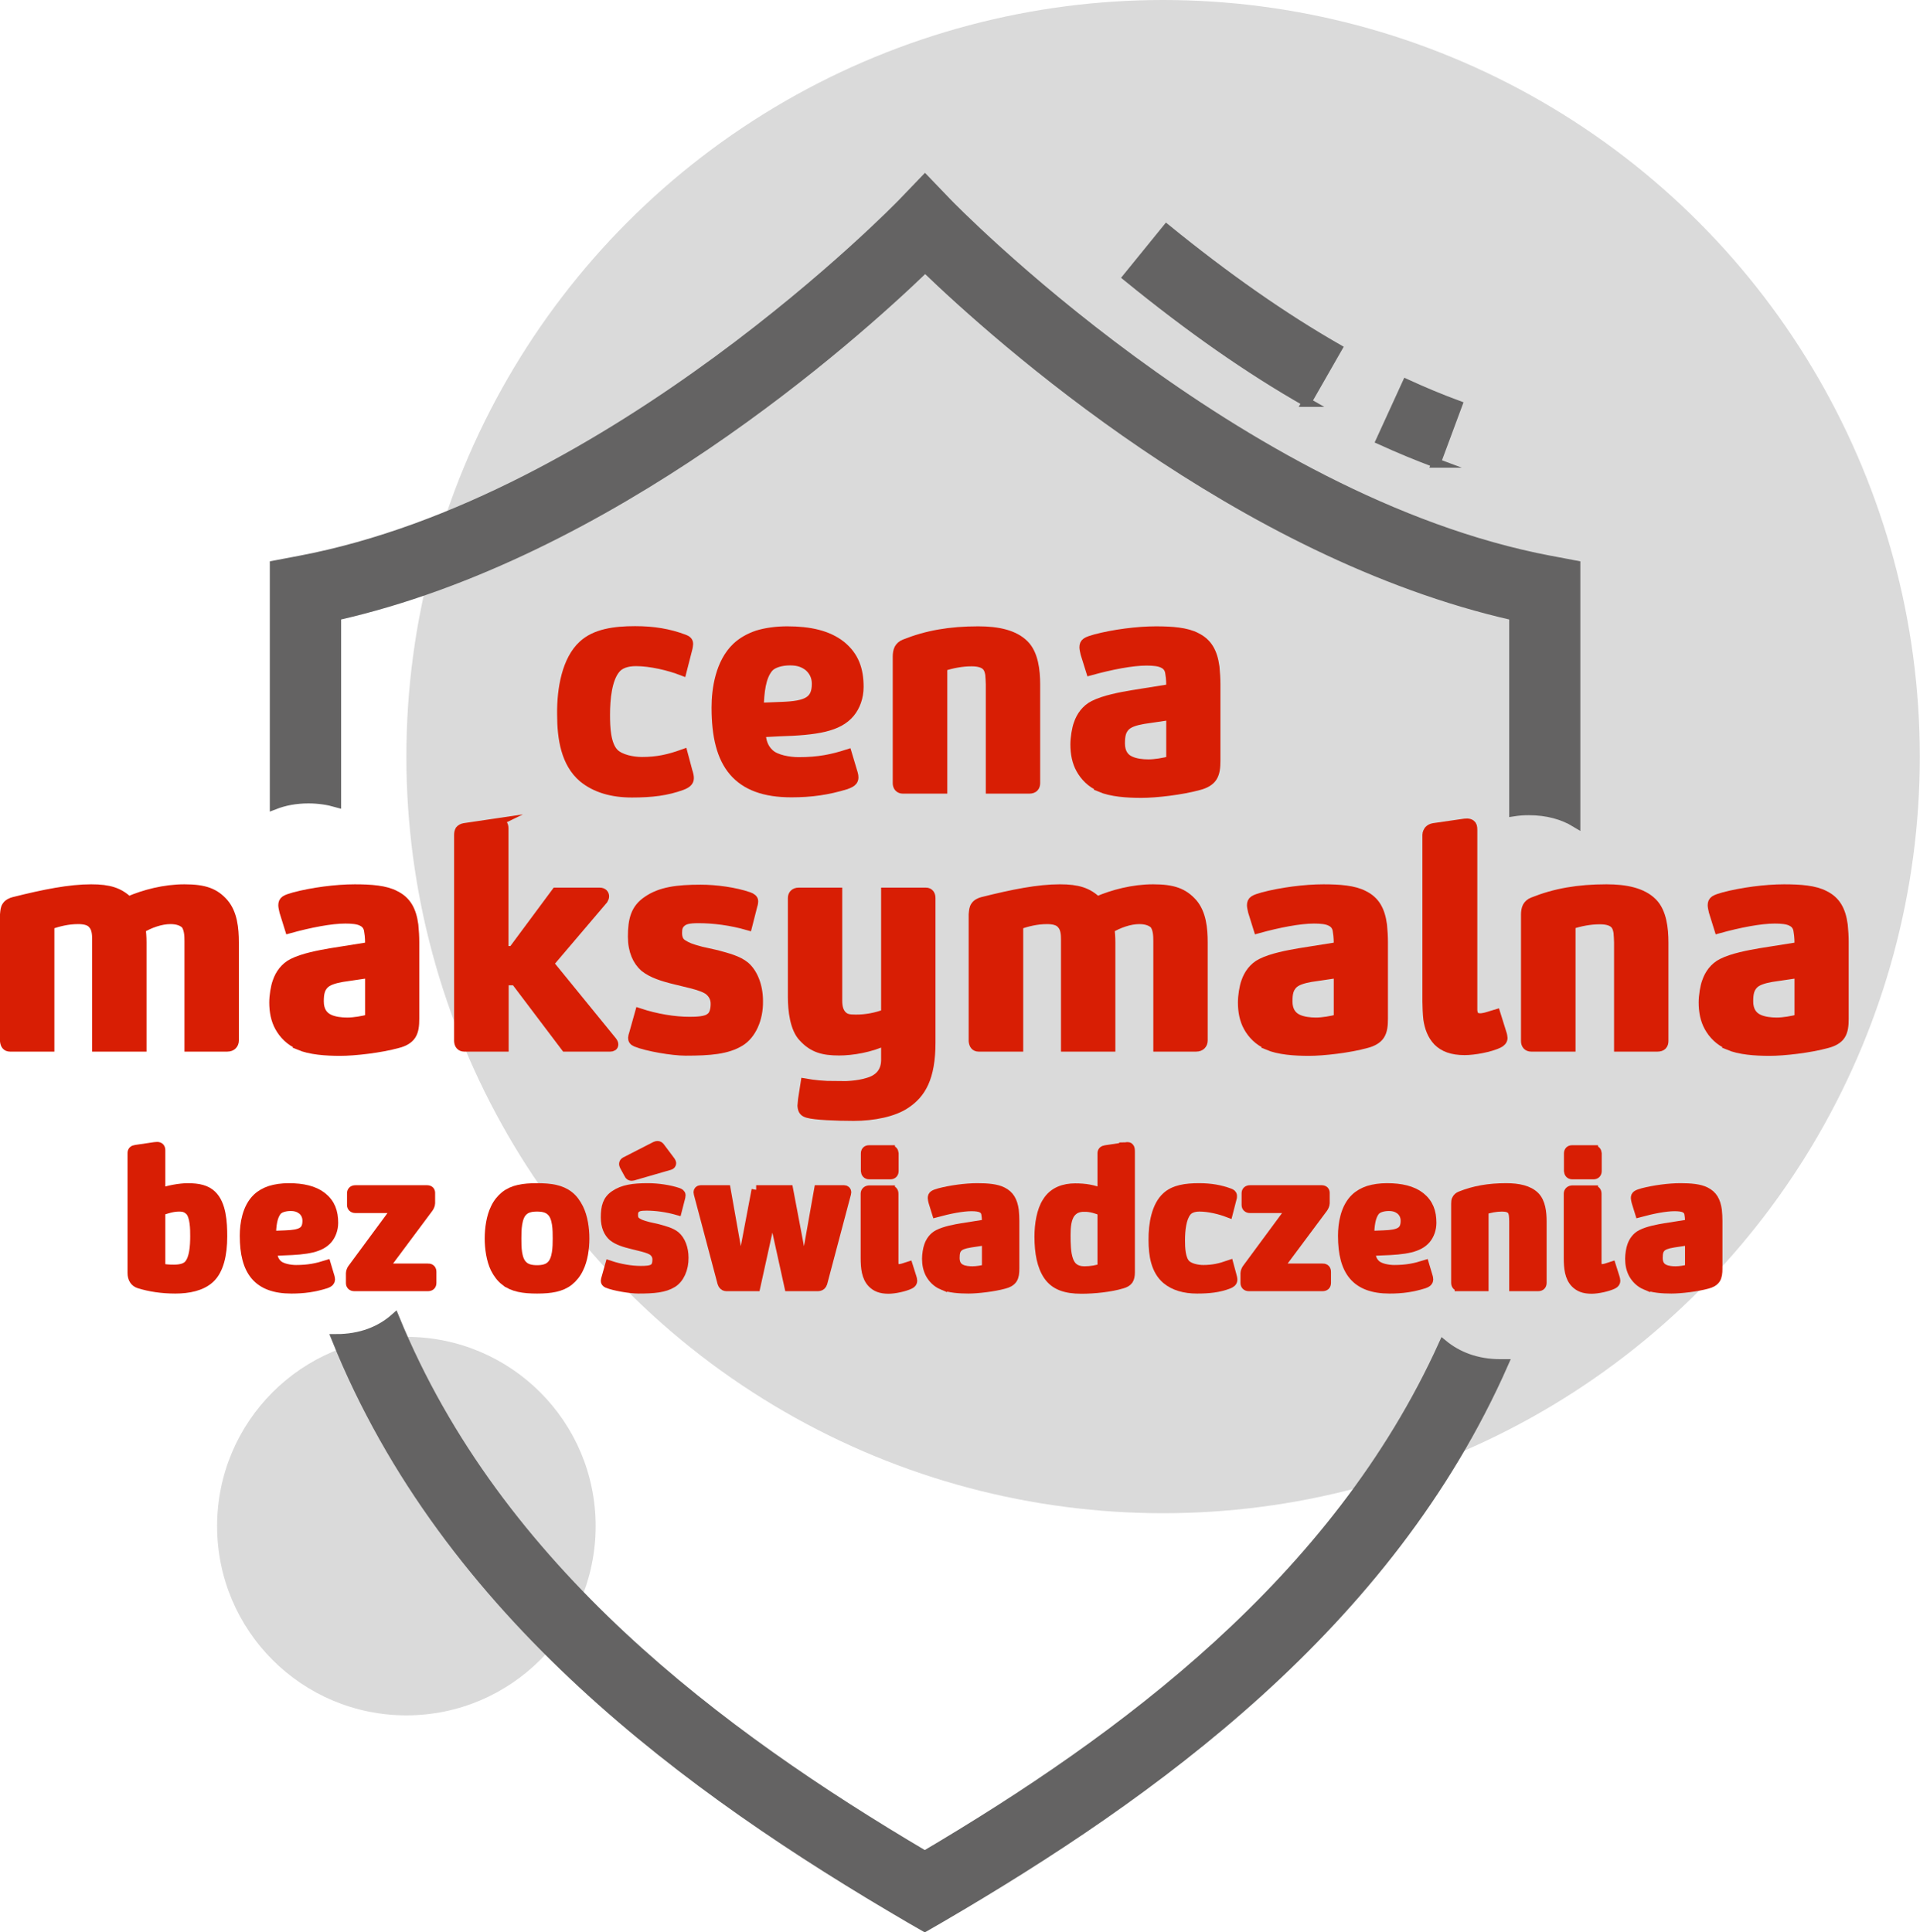
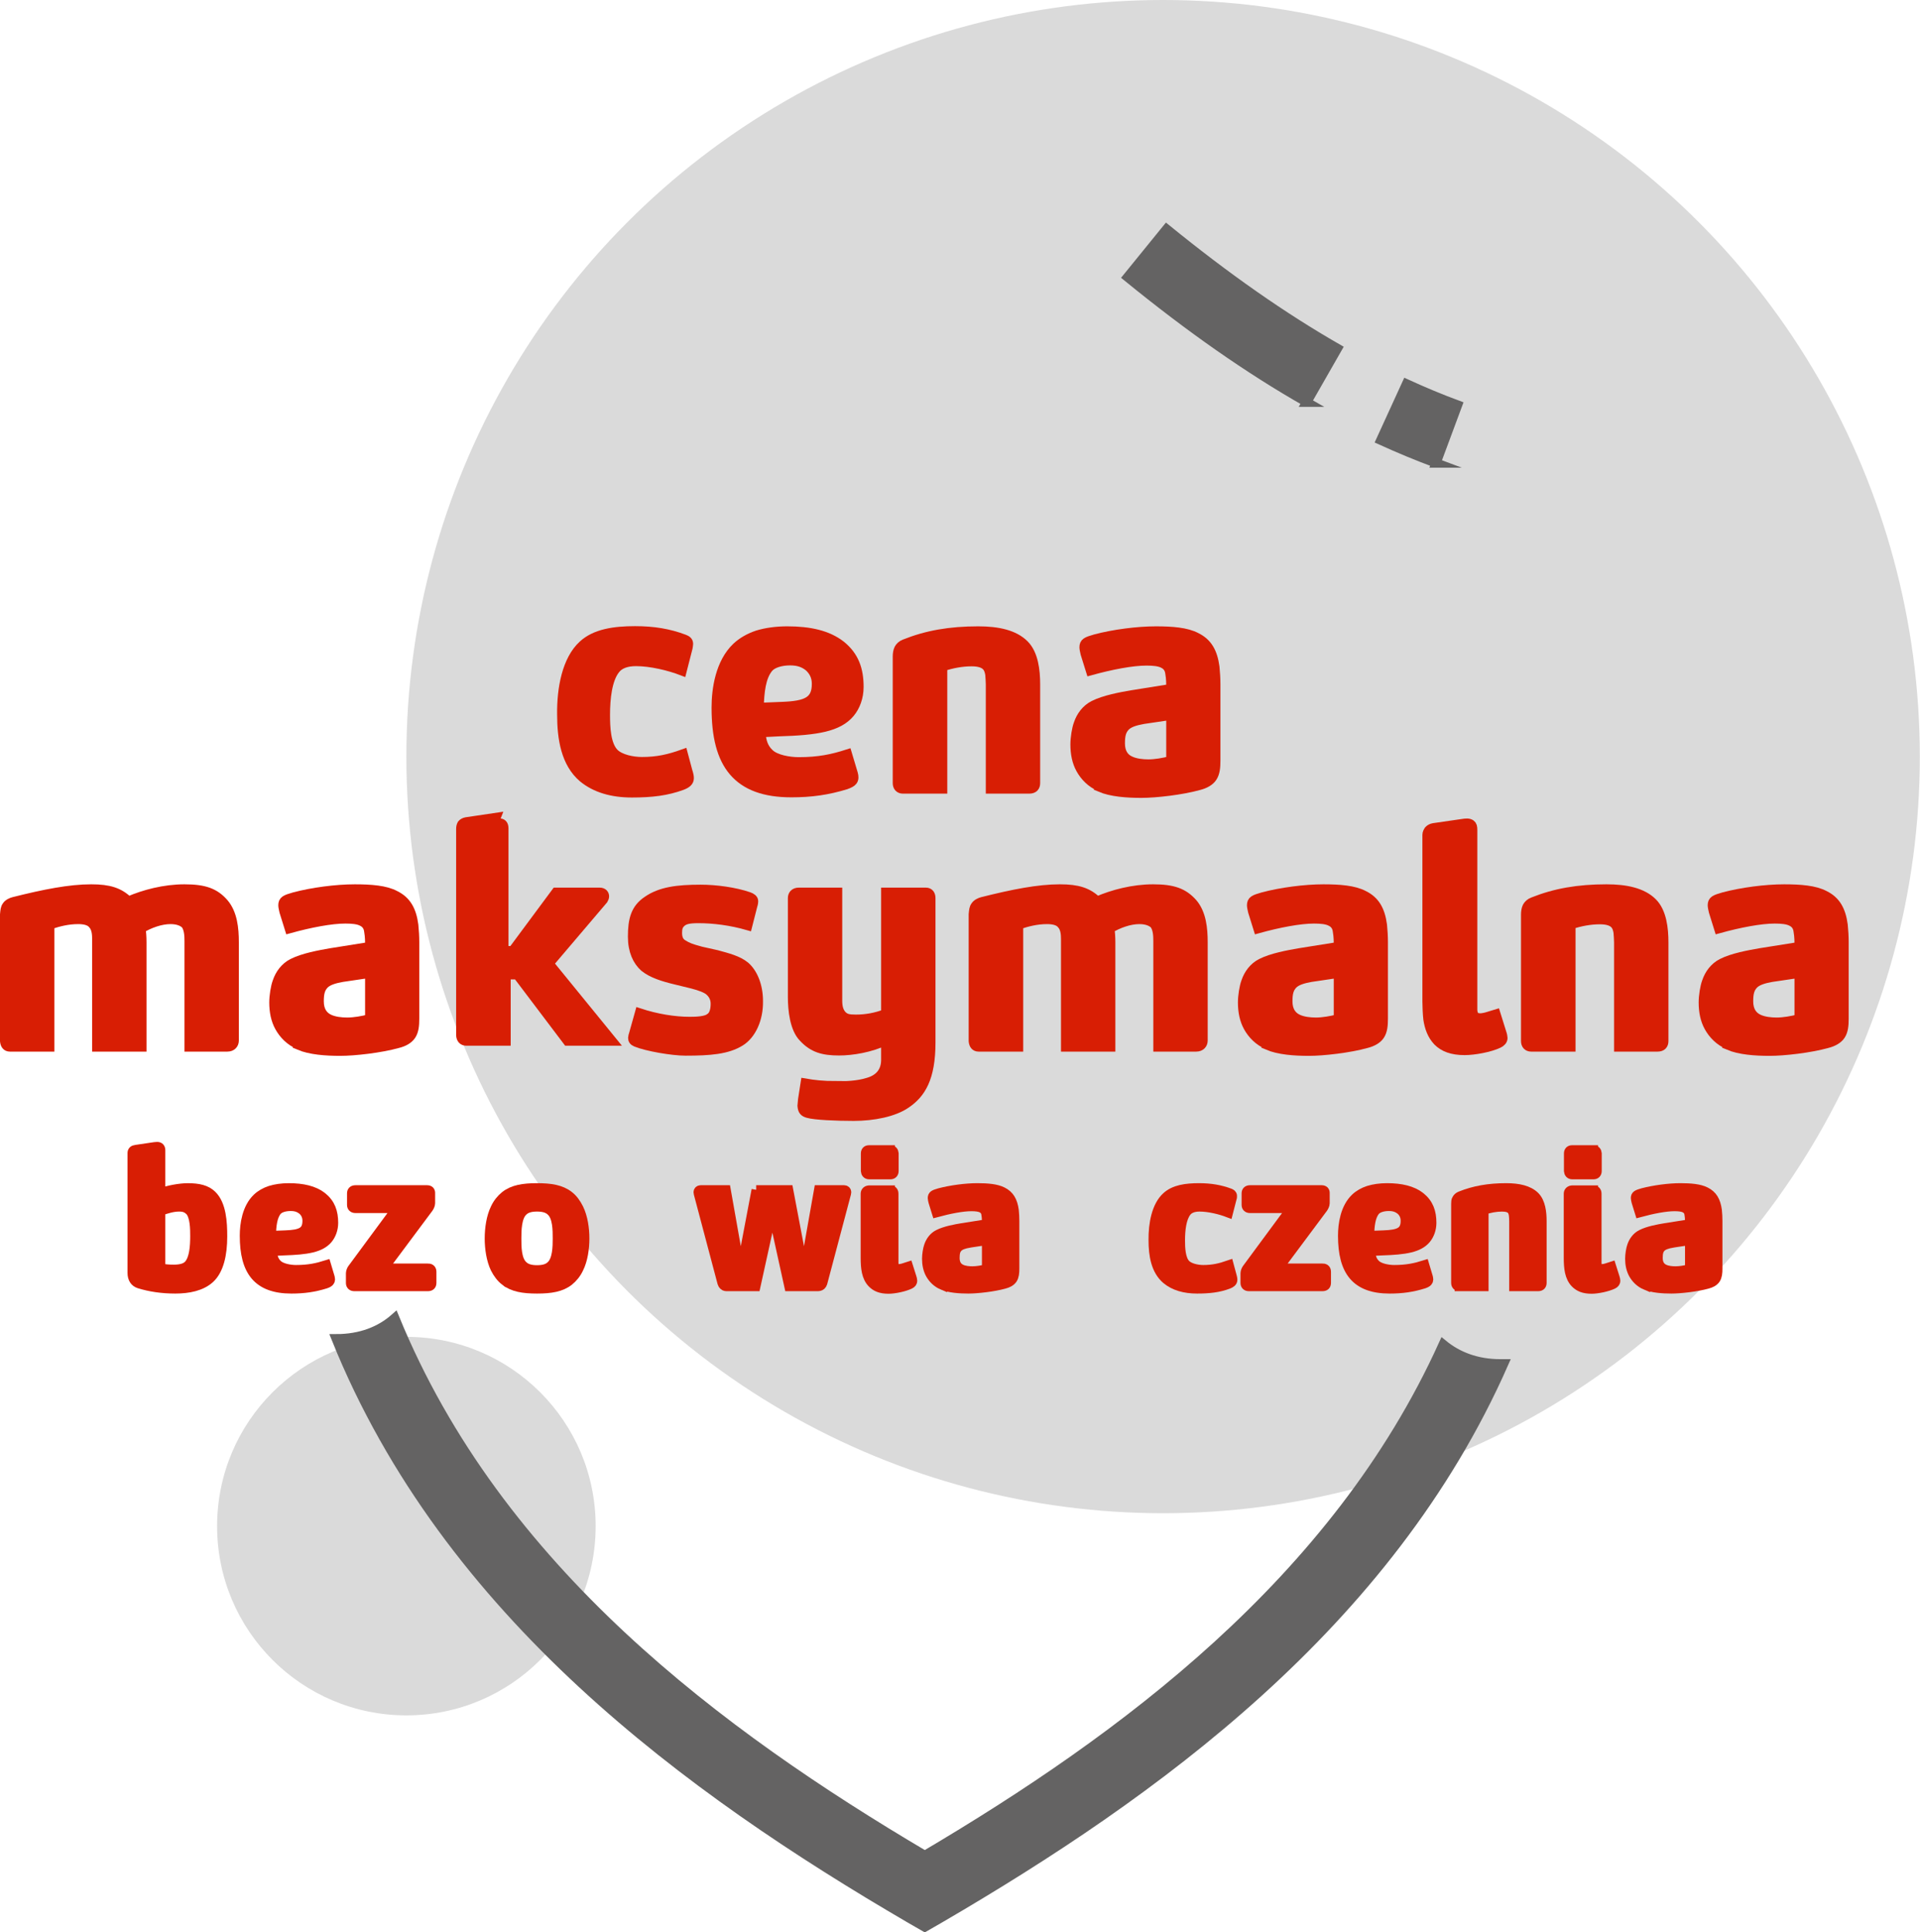
<svg xmlns="http://www.w3.org/2000/svg" id="a" viewBox="0 0 104.18 104.86">
  <defs>
    <style>.f{fill:#646363;stroke:#646363;}.f,.g{stroke-miterlimit:10;stroke-width:.5px;}.g{fill:#d81e04;stroke:#d81e04;}.h{fill:#dadada;}</style>
  </defs>
  <g id="b">
    <circle id="c" class="h" cx="22.05" cy="82.82" r="10.27" />
  </g>
  <g id="d">
    <circle id="e" class="h" cx="63.11" cy="41.06" r="41.06" />
  </g>
  <g>
    <path class="f" d="M81.41,74.01c-1.29,0-2.32-.41-3.1-1.05-5.82,12.85-17.42,21.4-28.13,27.73-11.1-6.56-23.17-15.5-28.76-29.16-.78,.69-1.84,1.12-3.18,1.12h0c6.02,14.94,19.19,24.49,31.09,31.44l.85,.49,.85-.49c11.55-6.74,24.31-15.91,30.56-30.08-.06,0-.12,0-.18,0Z" />
-     <path class="f" d="M84.12,30.41c-17.01-3.22-32.57-19.25-32.72-19.41l-1.21-1.26-1.21,1.26c-.15,.16-15.71,16.19-32.72,19.41l-1.37,.26v13.01c.54-.21,1.15-.33,1.85-.33,.55,0,1.06,.08,1.52,.21v-10.14c14.88-3.36,27.97-15.06,31.94-18.89,3.98,3.84,17.06,15.53,31.94,18.89v10.63c.26-.04,.53-.06,.81-.06,1.01,0,1.86,.24,2.55,.66v-13.98l-1.37-.26Z" />
    <path class="f" d="M77.92,25.13c-1-.37-2.01-.79-3-1.24l1.4-3.06c.92,.42,1.85,.81,2.77,1.15l-1.17,3.15Zm-7.01-3.3c-3.15-1.79-6.33-4.02-9.73-6.79l2.12-2.61c3.26,2.65,6.29,4.77,9.27,6.48l-1.67,2.92Z" />
  </g>
  <g>
    <path class="g" d="M37.35,41.94c.02,.08,.05,.18,.05,.29,0,.19-.14,.3-.4,.4-.82,.3-1.63,.4-2.71,.4s-1.98-.26-2.66-.82c-.94-.8-1.15-2.13-1.15-3.43-.02-1.42,.27-2.98,1.15-3.78,.67-.62,1.7-.77,2.83-.77,1.01,0,1.84,.14,2.66,.45,.13,.05,.24,.11,.24,.26,0,.06-.02,.16-.03,.22l-.32,1.25c-.7-.27-1.7-.51-2.5-.51-.51,0-.9,.14-1.12,.43-.43,.54-.54,1.57-.54,2.46,0,.66,.03,1.63,.48,2.08,.32,.32,.99,.46,1.5,.46,.83,0,1.46-.14,2.24-.42l.27,1.01Z" />
    <path class="g" d="M45.62,35.01c.74,.59,.99,1.33,.99,2.27,0,.56-.19,1.06-.48,1.41-.64,.77-1.81,.96-3.86,1.02l-.98,.05c.03,.45,.13,.82,.45,1.12,.34,.34,1.1,.46,1.6,.46,1.09,0,1.83-.16,2.64-.42l.32,1.07c.02,.06,.03,.14,.03,.21s-.03,.14-.06,.18c-.06,.08-.18,.14-.37,.21-.98,.3-1.87,.43-2.96,.43-1.46,0-2.48-.38-3.14-1.15-.66-.77-.94-1.92-.94-3.47,0-1.01,.21-2.43,1.1-3.28,.32-.3,.7-.51,1.14-.66,.46-.14,1.01-.22,1.62-.22,1.22,0,2.19,.22,2.9,.77Zm-3.19,3.33c1.34-.05,1.87-.29,1.87-1.23,0-.4-.16-.7-.42-.93-.27-.21-.56-.32-1.01-.32-.48,0-.93,.13-1.15,.37-.43,.5-.5,1.33-.53,2.16l1.23-.05Z" />
    <path class="g" d="M48.99,42.82c-.19,0-.3-.13-.3-.32v-6.87c0-.14,.02-.3,.08-.42,.06-.11,.16-.21,.32-.27,1.2-.48,2.45-.7,3.99-.7,1.06,0,1.95,.19,2.5,.74,.51,.51,.61,1.41,.61,2.16v5.36c0,.19-.1,.32-.34,.32h-2.11v-5.68c0-.14-.02-.42-.03-.54-.03-.18-.08-.34-.19-.45-.13-.14-.38-.24-.8-.24-.54,0-1.09,.11-1.57,.27v6.64h-2.14Z" />
    <path class="g" d="M59.7,42.71c-.5-.21-.85-.58-1.07-.98-.21-.38-.3-.83-.3-1.33,0-.35,.08-.86,.18-1.12,.14-.42,.42-.8,.83-1.01,.59-.3,1.49-.46,2.06-.56l2.13-.34c0-.27,0-.54-.05-.82-.03-.29-.18-.45-.37-.54-.21-.11-.54-.14-.9-.14-.78,0-1.92,.22-3.04,.53l-.29-.93c-.03-.13-.06-.27-.06-.34,0-.26,.13-.32,.62-.46,.98-.26,2.27-.43,3.28-.43,.88,0,1.66,.06,2.19,.34,.61,.3,.9,.8,1.01,1.62,.03,.3,.05,.62,.05,.93v4.15c0,.37-.03,.67-.18,.9-.14,.22-.42,.37-.74,.45-.93,.26-2.34,.42-3.12,.42s-1.63-.06-2.24-.32Zm2.34-3.67c-.45,.08-.8,.19-.99,.4-.19,.21-.26,.45-.26,.9,0,.51,.22,.8,.53,.94,.29,.14,.67,.18,.99,.18,.38,0,.83-.08,1.22-.18v-2.46l-1.49,.22Z" />
    <path class="g" d="M.54,56.82c-.19,0-.27-.13-.29-.32v-6.87c.02-.22,.03-.35,.11-.46,.08-.13,.26-.21,.38-.24,1.67-.42,3.04-.69,4.21-.69,.98,0,1.52,.18,2.02,.66,.85-.37,1.95-.66,3.04-.66s1.65,.21,2.14,.77c.48,.56,.56,1.38,.56,2.13v5.33c0,.19-.13,.35-.37,.35h-2.08v-5.75c0-.32-.02-.66-.19-.9-.16-.16-.43-.27-.82-.27-.53,0-1.14,.22-1.6,.5,.03,.19,.05,.45,.05,.74v5.68h-2.45v-5.84c0-.27-.02-.61-.22-.82-.14-.18-.42-.26-.78-.26-.58,0-1.07,.13-1.55,.29v6.63H.54Z" />
    <path class="g" d="M16.23,56.71c-.5-.21-.85-.58-1.07-.98-.21-.38-.3-.83-.3-1.33,0-.35,.08-.86,.18-1.12,.14-.42,.42-.8,.83-1.01,.59-.3,1.49-.46,2.06-.56l2.13-.34c0-.27,0-.54-.05-.82-.03-.29-.18-.45-.37-.54-.21-.11-.54-.14-.9-.14-.78,0-1.92,.22-3.04,.53l-.29-.93c-.03-.13-.06-.27-.06-.34,0-.26,.13-.32,.62-.46,.98-.26,2.27-.43,3.28-.43,.88,0,1.67,.06,2.19,.34,.61,.3,.9,.8,1.01,1.62,.03,.3,.05,.62,.05,.93v4.15c0,.37-.03,.67-.18,.9s-.42,.37-.74,.45c-.93,.26-2.34,.42-3.12,.42s-1.63-.06-2.24-.32Zm2.34-3.67c-.45,.08-.8,.19-.99,.4-.19,.21-.26,.45-.26,.9,0,.51,.22,.8,.53,.95,.29,.14,.67,.18,.99,.18,.38,0,.83-.08,1.22-.18v-2.47l-1.49,.22Z" />
-     <path class="g" d="M26.79,44.69c.11-.02,.24-.03,.29-.03,.16,0,.26,.08,.26,.29v6.64h.48l2.35-3.17h2.37c.18,0,.26,.11,.26,.22,0,.06-.02,.11-.06,.18l-2.95,3.47,3.43,4.21c.06,.08,.08,.13,.08,.18,0,.1-.08,.14-.19,.14h-2.43l-2.72-3.6h-.61v3.6h-2.16c-.19,0-.29-.13-.3-.32v-11.19c0-.11,.02-.19,.06-.26,.05-.06,.13-.11,.24-.13l1.62-.24Z" />
+     <path class="g" d="M26.79,44.69c.11-.02,.24-.03,.29-.03,.16,0,.26,.08,.26,.29v6.64h.48l2.35-3.17h2.37c.18,0,.26,.11,.26,.22,0,.06-.02,.11-.06,.18l-2.95,3.47,3.43,4.21h-2.43l-2.72-3.6h-.61v3.6h-2.16c-.19,0-.29-.13-.3-.32v-11.19c0-.11,.02-.19,.06-.26,.05-.06,.13-.11,.24-.13l1.62-.24Z" />
    <path class="g" d="M38.52,55.24c.21-.14,.29-.42,.29-.77,0-.26-.1-.5-.32-.69-.16-.14-.5-.27-.93-.38l-.9-.22c-.67-.16-1.28-.35-1.7-.69-.38-.34-.64-.88-.64-1.66,0-.93,.16-1.52,.8-1.95,.72-.5,1.62-.62,2.9-.62,.83,0,1.86,.14,2.61,.4,.14,.05,.26,.13,.26,.24s-.03,.21-.05,.27l-.27,1.06c-.91-.26-1.84-.38-2.67-.38-.54,0-.78,.06-.96,.24-.14,.14-.18,.29-.18,.54,0,.32,.11,.5,.29,.61,.26,.16,.4,.22,.99,.38l.85,.19c.58,.16,1.15,.3,1.54,.62,.43,.37,.72,1.07,.72,1.89,.02,.98-.38,1.84-.99,2.21-.7,.43-1.62,.51-2.96,.51-.72,0-2.11-.24-2.69-.48-.14-.06-.18-.13-.18-.24,0-.05,.03-.16,.05-.21l.32-1.14c.91,.3,1.89,.46,2.71,.46,.42,0,.86-.02,1.12-.19Z" />
    <path class="g" d="M45.35,58.93c.56,0,1.18-.02,1.73-.19,.58-.16,.96-.53,.98-1.18v-1.09c-.82,.4-1.83,.56-2.53,.56-.88,0-1.42-.16-1.94-.72-.48-.48-.59-1.49-.59-2.21v-5.36c0-.18,.11-.32,.34-.32h2.11v5.89c0,.32,.06,.58,.24,.78,.18,.18,.35,.22,.75,.22,.56,0,1.09-.1,1.62-.3v-6.59h2.18c.19,0,.27,.14,.27,.32v7.83c0,1.95-.54,2.79-1.36,3.34-.66,.45-1.76,.67-2.83,.67-.93,0-2.11-.05-2.48-.16-.21-.06-.3-.14-.32-.42,0-.03,.02-.24,.03-.32l.14-.9c.45,.08,.99,.14,1.67,.14Z" />
    <path class="g" d="M53.1,56.82c-.19,0-.27-.13-.29-.32v-6.87c.02-.22,.03-.35,.11-.46,.08-.13,.26-.21,.38-.24,1.67-.42,3.04-.69,4.21-.69,.98,0,1.52,.18,2.02,.66,.85-.37,1.95-.66,3.04-.66s1.65,.21,2.15,.77c.48,.56,.56,1.38,.56,2.13v5.33c0,.19-.13,.35-.37,.35h-2.08v-5.75c0-.32-.02-.66-.19-.9-.16-.16-.43-.27-.82-.27-.53,0-1.14,.22-1.6,.5,.03,.19,.05,.45,.05,.74v5.68h-2.45v-5.84c0-.27-.02-.61-.22-.82-.14-.18-.42-.26-.78-.26-.58,0-1.07,.13-1.55,.29v6.63h-2.16Z" />
    <path class="g" d="M68.79,56.71c-.5-.21-.85-.58-1.07-.98-.21-.38-.3-.83-.3-1.33,0-.35,.08-.86,.18-1.12,.14-.42,.42-.8,.83-1.01,.59-.3,1.49-.46,2.06-.56l2.13-.34c0-.27,0-.54-.05-.82-.03-.29-.18-.45-.37-.54-.21-.11-.54-.14-.9-.14-.78,0-1.92,.22-3.04,.53l-.29-.93c-.03-.13-.06-.27-.06-.34,0-.26,.13-.32,.62-.46,.98-.26,2.27-.43,3.28-.43,.88,0,1.66,.06,2.19,.34,.61,.3,.9,.8,1.01,1.62,.03,.3,.05,.62,.05,.93v4.15c0,.37-.03,.67-.18,.9-.14,.22-.42,.37-.74,.45-.93,.26-2.34,.42-3.12,.42s-1.63-.06-2.24-.32Zm2.34-3.67c-.45,.08-.8,.19-.99,.4-.19,.21-.26,.45-.26,.9,0,.51,.22,.8,.53,.95,.29,.14,.67,.18,.99,.18,.38,0,.83-.08,1.22-.18v-2.47l-1.49,.22Z" />
    <path class="g" d="M77.43,45.31c0-.11,.05-.19,.1-.26,.06-.06,.14-.11,.26-.13l1.52-.22c.1-.02,.22-.03,.29-.03,.08,0,.16,.02,.21,.06,.08,.06,.1,.14,.1,.32v9.76c0,.13,.05,.29,.13,.35,.06,.06,.18,.08,.3,.08,.05,0,.19-.02,.3-.05l.53-.16,.35,1.12s.03,.13,.03,.18c0,.14-.11,.24-.24,.3-.46,.22-1.31,.38-1.84,.38-.69,0-1.14-.18-1.46-.5-.32-.34-.46-.75-.53-1.2-.03-.26-.05-.71-.05-.96v-9.06Z" />
    <path class="g" d="M83.08,56.82c-.19,0-.3-.13-.3-.32v-6.87c0-.14,.02-.3,.08-.42,.06-.11,.16-.21,.32-.27,1.2-.48,2.45-.7,3.99-.7,1.06,0,1.95,.19,2.5,.74,.51,.51,.61,1.41,.61,2.16v5.36c0,.19-.1,.32-.34,.32h-2.11v-5.68c0-.14-.02-.42-.03-.54-.03-.18-.08-.34-.19-.45-.13-.14-.38-.24-.8-.24-.54,0-1.09,.11-1.57,.27v6.64h-2.14Z" />
    <path class="g" d="M93.79,56.71c-.5-.21-.85-.58-1.07-.98-.21-.38-.3-.83-.3-1.33,0-.35,.08-.86,.18-1.12,.14-.42,.42-.8,.83-1.01,.59-.3,1.49-.46,2.06-.56l2.13-.34c0-.27,0-.54-.05-.82-.03-.29-.18-.45-.37-.54-.21-.11-.54-.14-.9-.14-.78,0-1.92,.22-3.04,.53l-.29-.93c-.03-.13-.06-.27-.06-.34,0-.26,.13-.32,.62-.46,.98-.26,2.27-.43,3.28-.43,.88,0,1.66,.06,2.19,.34,.61,.3,.9,.8,1.01,1.62,.03,.3,.05,.62,.05,.93v4.15c0,.37-.03,.67-.18,.9-.14,.22-.42,.37-.74,.45-.93,.26-2.34,.42-3.12,.42s-1.63-.06-2.24-.32Zm2.34-3.67c-.45,.08-.8,.19-.99,.4-.19,.21-.26,.45-.26,.9,0,.51,.22,.8,.53,.95,.29,.14,.67,.18,.99,.18,.38,0,.83-.08,1.22-.18v-2.47l-1.49,.22Z" />
    <path class="g" d="M8.72,64.74c.35-.16,1.06-.28,1.46-.28,.6,0,1.02,.1,1.32,.39,.53,.51,.58,1.49,.58,2.25,0,.98-.19,1.83-.69,2.29-.46,.42-1.16,.56-1.88,.56s-1.38-.1-1.96-.28c-.25-.08-.38-.29-.38-.59v-6.5c0-.06,.01-.1,.05-.14,.03-.03,.08-.05,.16-.06l.88-.13c.07-.01,.18-.03,.27-.03,.13,0,.19,.08,.19,.2v2.32Zm.72,4.14c.35,0,.65-.07,.81-.27,.27-.33,.32-.94,.32-1.54,0-.34,0-1.09-.29-1.37-.14-.12-.26-.2-.56-.2-.34,0-.69,.11-1,.22v3.1c.31,.05,.44,.06,.72,.06Z" />
    <path class="g" d="M17.48,64.94c.46,.37,.62,.83,.62,1.42,0,.35-.12,.66-.3,.88-.4,.48-1.13,.6-2.41,.64l-.61,.03c.02,.28,.08,.51,.28,.7,.21,.21,.69,.29,1,.29,.68,0,1.14-.1,1.65-.26l.2,.67s.02,.09,.02,.13-.02,.09-.04,.11c-.04,.05-.11,.09-.23,.13-.61,.19-1.17,.27-1.85,.27-.91,0-1.55-.24-1.96-.72-.41-.48-.59-1.2-.59-2.17,0-.63,.13-1.52,.69-2.05,.2-.19,.44-.32,.71-.41,.29-.09,.63-.14,1.01-.14,.76,0,1.37,.14,1.81,.48Zm-1.99,2.08c.84-.03,1.17-.18,1.17-.77,0-.25-.1-.44-.26-.58-.17-.13-.35-.2-.63-.2-.3,0-.58,.08-.72,.23-.27,.31-.31,.83-.33,1.35l.77-.03Z" />
    <path class="g" d="M23.23,68.82c.13,0,.2,.07,.2,.2v.6c0,.14-.08,.2-.21,.2h-4c-.13,0-.2-.08-.2-.19v-.54c0-.07,.05-.19,.08-.23l2.42-3.28h-2.24c-.12,0-.2-.07-.2-.19v-.63c0-.12,.07-.19,.21-.19h3.88c.14,0,.2,.07,.19,.2v.53c0,.09-.06,.2-.1,.26l-2.43,3.26h2.4Z" />
    <path class="g" d="M27.4,69.52c-.22-.17-.4-.41-.54-.69-.22-.46-.31-1.08-.31-1.62s.09-1.18,.32-1.64c.13-.28,.32-.51,.53-.68,.43-.34,.99-.43,1.74-.43s1.31,.09,1.74,.43c.22,.17,.39,.41,.53,.69,.23,.47,.32,1.08,.32,1.63s-.09,1.17-.32,1.63c-.13,.28-.32,.51-.53,.68-.43,.34-.99,.43-1.74,.43s-1.31-.09-1.74-.43Zm2.5-.85c.33-.31,.34-1.01,.34-1.46s0-1.16-.34-1.47c-.17-.17-.42-.24-.76-.24s-.59,.07-.76,.24c-.33,.31-.34,1.02-.34,1.47s0,1.15,.34,1.46c.17,.17,.42,.24,.76,.24s.59-.07,.76-.24Z" />
-     <path class="g" d="M35.47,68.83c.13-.09,.18-.26,.18-.48,0-.16-.06-.31-.2-.43-.1-.09-.31-.17-.58-.24l-.56-.14c-.42-.1-.8-.22-1.06-.43-.24-.21-.4-.55-.4-1.04,0-.58,.1-.95,.5-1.22,.45-.31,1.01-.39,1.81-.39,.52,0,1.16,.09,1.63,.25,.09,.03,.16,.08,.16,.15s-.02,.13-.03,.17l-.17,.66c-.57-.16-1.15-.24-1.67-.24-.34,0-.49,.04-.6,.15-.09,.09-.11,.18-.11,.34,0,.2,.07,.31,.18,.38,.16,.1,.25,.14,.62,.24l.53,.12c.36,.1,.72,.19,.96,.39,.27,.23,.45,.67,.45,1.18,.01,.61-.24,1.15-.62,1.38-.44,.27-1.01,.32-1.85,.32-.45,0-1.32-.15-1.68-.3-.09-.04-.11-.08-.11-.15,0-.03,.02-.1,.03-.13l.2-.71c.57,.19,1.18,.29,1.69,.29,.26,0,.54-.01,.7-.12Zm.92-5.82s.05,.08,.05,.11c0,.06-.03,.1-.09,.12l-1.97,.57s-.07,.02-.1,.02c-.08,0-.13-.03-.16-.1l-.24-.44s-.04-.08-.04-.12c0-.06,.03-.1,.08-.13l1.62-.83s.09-.04,.13-.04c.07,0,.11,.03,.15,.08l.57,.76Z" />
    <path class="g" d="M41.03,64.57h1.76l.76,4.01h.16l.71-4.01h1.38c.09,0,.14,.06,.14,.13,0,.04-.02,.1-.03,.14l-1.27,4.79c-.02,.06-.04,.09-.08,.13-.06,.05-.13,.06-.2,.06h-1.55l-.86-3.91h-.08l-.86,3.91h-1.55c-.07,0-.14,0-.2-.06-.04-.04-.06-.07-.08-.13l-1.27-4.79s-.03-.1-.03-.14c0-.07,.05-.13,.14-.13h1.38l.71,4.01h.16l.76-4.01Z" />
    <path class="g" d="M48.31,62.4c.13,0,.19,.08,.2,.19v.96c0,.12-.07,.2-.19,.2h-1.16c-.13,0-.19-.09-.2-.2v-.95c0-.13,.07-.2,.19-.2h1.16Zm0,2.18c.12,0,.19,.07,.19,.2v3.67c0,.11,0,.26,.06,.32,.05,.06,.13,.08,.21,.08,.09,0,.17-.02,.24-.04l.28-.09,.19,.6c.02,.07,.04,.13,.04,.19,0,.07-.04,.14-.14,.19-.31,.15-.85,.26-1.17,.26-.44,0-.69-.12-.89-.32-.32-.33-.37-.83-.37-1.38v-3.48c0-.12,.09-.2,.23-.2h1.13Z" />
    <path class="g" d="M51.14,69.75c-.31-.13-.53-.36-.67-.61-.13-.24-.19-.52-.19-.83,0-.22,.05-.54,.11-.7,.09-.26,.26-.5,.52-.63,.37-.19,.93-.29,1.29-.35l1.33-.21c0-.17,0-.34-.03-.51-.02-.18-.11-.28-.23-.34-.13-.07-.34-.09-.56-.09-.49,0-1.2,.14-1.9,.33l-.18-.58c-.02-.08-.04-.17-.04-.21,0-.16,.08-.2,.39-.29,.61-.16,1.42-.27,2.05-.27,.55,0,1.04,.04,1.37,.21,.38,.19,.56,.5,.63,1.01,.02,.19,.03,.39,.03,.58v2.59c0,.23-.02,.42-.11,.56-.09,.14-.26,.23-.46,.28-.58,.16-1.46,.26-1.95,.26s-1.02-.04-1.4-.2Zm1.46-2.29c-.28,.05-.5,.12-.62,.25-.12,.13-.16,.28-.16,.56,0,.32,.14,.5,.33,.59,.18,.09,.42,.11,.62,.11,.24,0,.52-.05,.76-.11v-1.54l-.93,.14Z" />
-     <path class="g" d="M60.98,62.25c.07,0,.17-.02,.18-.02,.05,0,.09,0,.12,.04,.04,.04,.05,.1,.05,.25v6.53c0,.17-.03,.32-.09,.41-.07,.1-.18,.17-.36,.22-.63,.19-1.52,.28-2.2,.28-.88,0-1.45-.21-1.81-.73-.35-.51-.49-1.24-.49-2.12,0-.67,.12-1.42,.43-1.89,.35-.57,.94-.75,1.53-.75,.54,0,.97,.07,1.46,.27v-2.15c0-.12,.07-.17,.19-.19l.99-.15Zm-2.14,3.26c-.38,0-.58,.13-.73,.31-.24,.3-.27,.8-.27,1.2,0,.48,.01,.98,.14,1.35,.12,.36,.37,.6,.86,.6,.35,0,.7-.06,.96-.16v-3.07c-.28-.13-.62-.23-.96-.23Z" />
    <path class="g" d="M66.86,69.27s.03,.11,.03,.18c0,.12-.09,.19-.25,.25-.51,.19-1.02,.25-1.69,.25s-1.24-.16-1.66-.51c-.59-.5-.72-1.33-.72-2.14-.01-.89,.17-1.86,.72-2.36,.42-.39,1.06-.48,1.77-.48,.63,0,1.15,.09,1.66,.28,.08,.03,.15,.07,.15,.16,0,.04,0,.1-.02,.14l-.2,.78c-.44-.17-1.06-.32-1.56-.32-.32,0-.56,.09-.7,.27-.27,.34-.34,.98-.34,1.54,0,.41,.02,1.02,.3,1.3,.2,.2,.62,.29,.94,.29,.52,0,.91-.09,1.4-.26l.17,.63Z" />
    <path class="g" d="M71.77,68.82c.13,0,.2,.07,.2,.2v.6c0,.14-.08,.2-.21,.2h-4c-.13,0-.2-.08-.2-.19v-.54c0-.07,.05-.19,.08-.23l2.42-3.28h-2.24c-.12,0-.2-.07-.2-.19v-.63c0-.12,.07-.19,.21-.19h3.88c.14,0,.2,.07,.19,.2v.53c0,.09-.06,.2-.1,.26l-2.43,3.26h2.4Z" />
    <path class="g" d="M77.07,64.94c.46,.37,.62,.83,.62,1.42,0,.35-.12,.66-.3,.88-.4,.48-1.13,.6-2.41,.64l-.61,.03c.02,.28,.08,.51,.28,.7,.21,.21,.69,.29,1,.29,.68,0,1.14-.1,1.65-.26l.2,.67s.02,.09,.02,.13-.02,.09-.04,.11c-.04,.05-.11,.09-.23,.13-.61,.19-1.17,.27-1.85,.27-.91,0-1.55-.24-1.96-.72-.41-.48-.59-1.2-.59-2.17,0-.63,.13-1.52,.69-2.05,.2-.19,.44-.32,.71-.41,.29-.09,.63-.14,1.01-.14,.76,0,1.37,.14,1.81,.48Zm-1.99,2.08c.84-.03,1.17-.18,1.17-.77,0-.25-.1-.44-.26-.58-.17-.13-.35-.2-.63-.2-.3,0-.58,.08-.72,.23-.27,.31-.31,.83-.33,1.35l.77-.03Z" />
    <path class="g" d="M79.18,69.82c-.12,0-.19-.08-.19-.2v-4.29c0-.09,0-.19,.05-.26,.04-.07,.1-.13,.2-.17,.75-.3,1.53-.44,2.49-.44,.66,0,1.22,.12,1.56,.46,.32,.32,.38,.88,.38,1.35v3.35c0,.12-.06,.2-.21,.2h-1.32v-3.55c0-.09-.01-.26-.02-.34-.02-.11-.05-.21-.12-.28-.08-.09-.24-.15-.5-.15-.34,0-.68,.07-.98,.17v4.15h-1.34Z" />
    <path class="g" d="M86.46,62.4c.13,0,.19,.08,.2,.19v.96c0,.12-.07,.2-.19,.2h-1.16c-.13,0-.19-.09-.2-.2v-.95c0-.13,.07-.2,.19-.2h1.16Zm0,2.18c.12,0,.19,.07,.19,.2v3.67c0,.11,0,.26,.06,.32,.05,.06,.13,.08,.21,.08,.09,0,.17-.02,.24-.04l.28-.09,.19,.6c.02,.07,.04,.13,.04,.19,0,.07-.04,.14-.14,.19-.31,.15-.85,.26-1.17,.26-.44,0-.69-.12-.89-.32-.32-.33-.37-.83-.37-1.38v-3.48c0-.12,.09-.2,.23-.2h1.13Z" />
    <path class="g" d="M89.29,69.75c-.31-.13-.53-.36-.67-.61-.13-.24-.19-.52-.19-.83,0-.22,.05-.54,.11-.7,.09-.26,.26-.5,.52-.63,.37-.19,.93-.29,1.29-.35l1.33-.21c0-.17,0-.34-.03-.51-.02-.18-.11-.28-.23-.34-.13-.07-.34-.09-.56-.09-.49,0-1.2,.14-1.9,.33l-.18-.58c-.02-.08-.04-.17-.04-.21,0-.16,.08-.2,.39-.29,.61-.16,1.42-.27,2.05-.27,.55,0,1.04,.04,1.37,.21,.38,.19,.56,.5,.63,1.01,.02,.19,.03,.39,.03,.58v2.59c0,.23-.02,.42-.11,.56-.09,.14-.26,.23-.46,.28-.58,.16-1.46,.26-1.95,.26s-1.02-.04-1.4-.2Zm1.46-2.29c-.28,.05-.5,.12-.62,.25-.12,.13-.16,.28-.16,.56,0,.32,.14,.5,.33,.59,.18,.09,.42,.11,.62,.11,.24,0,.52-.05,.76-.11v-1.54l-.93,.14Z" />
  </g>
</svg>